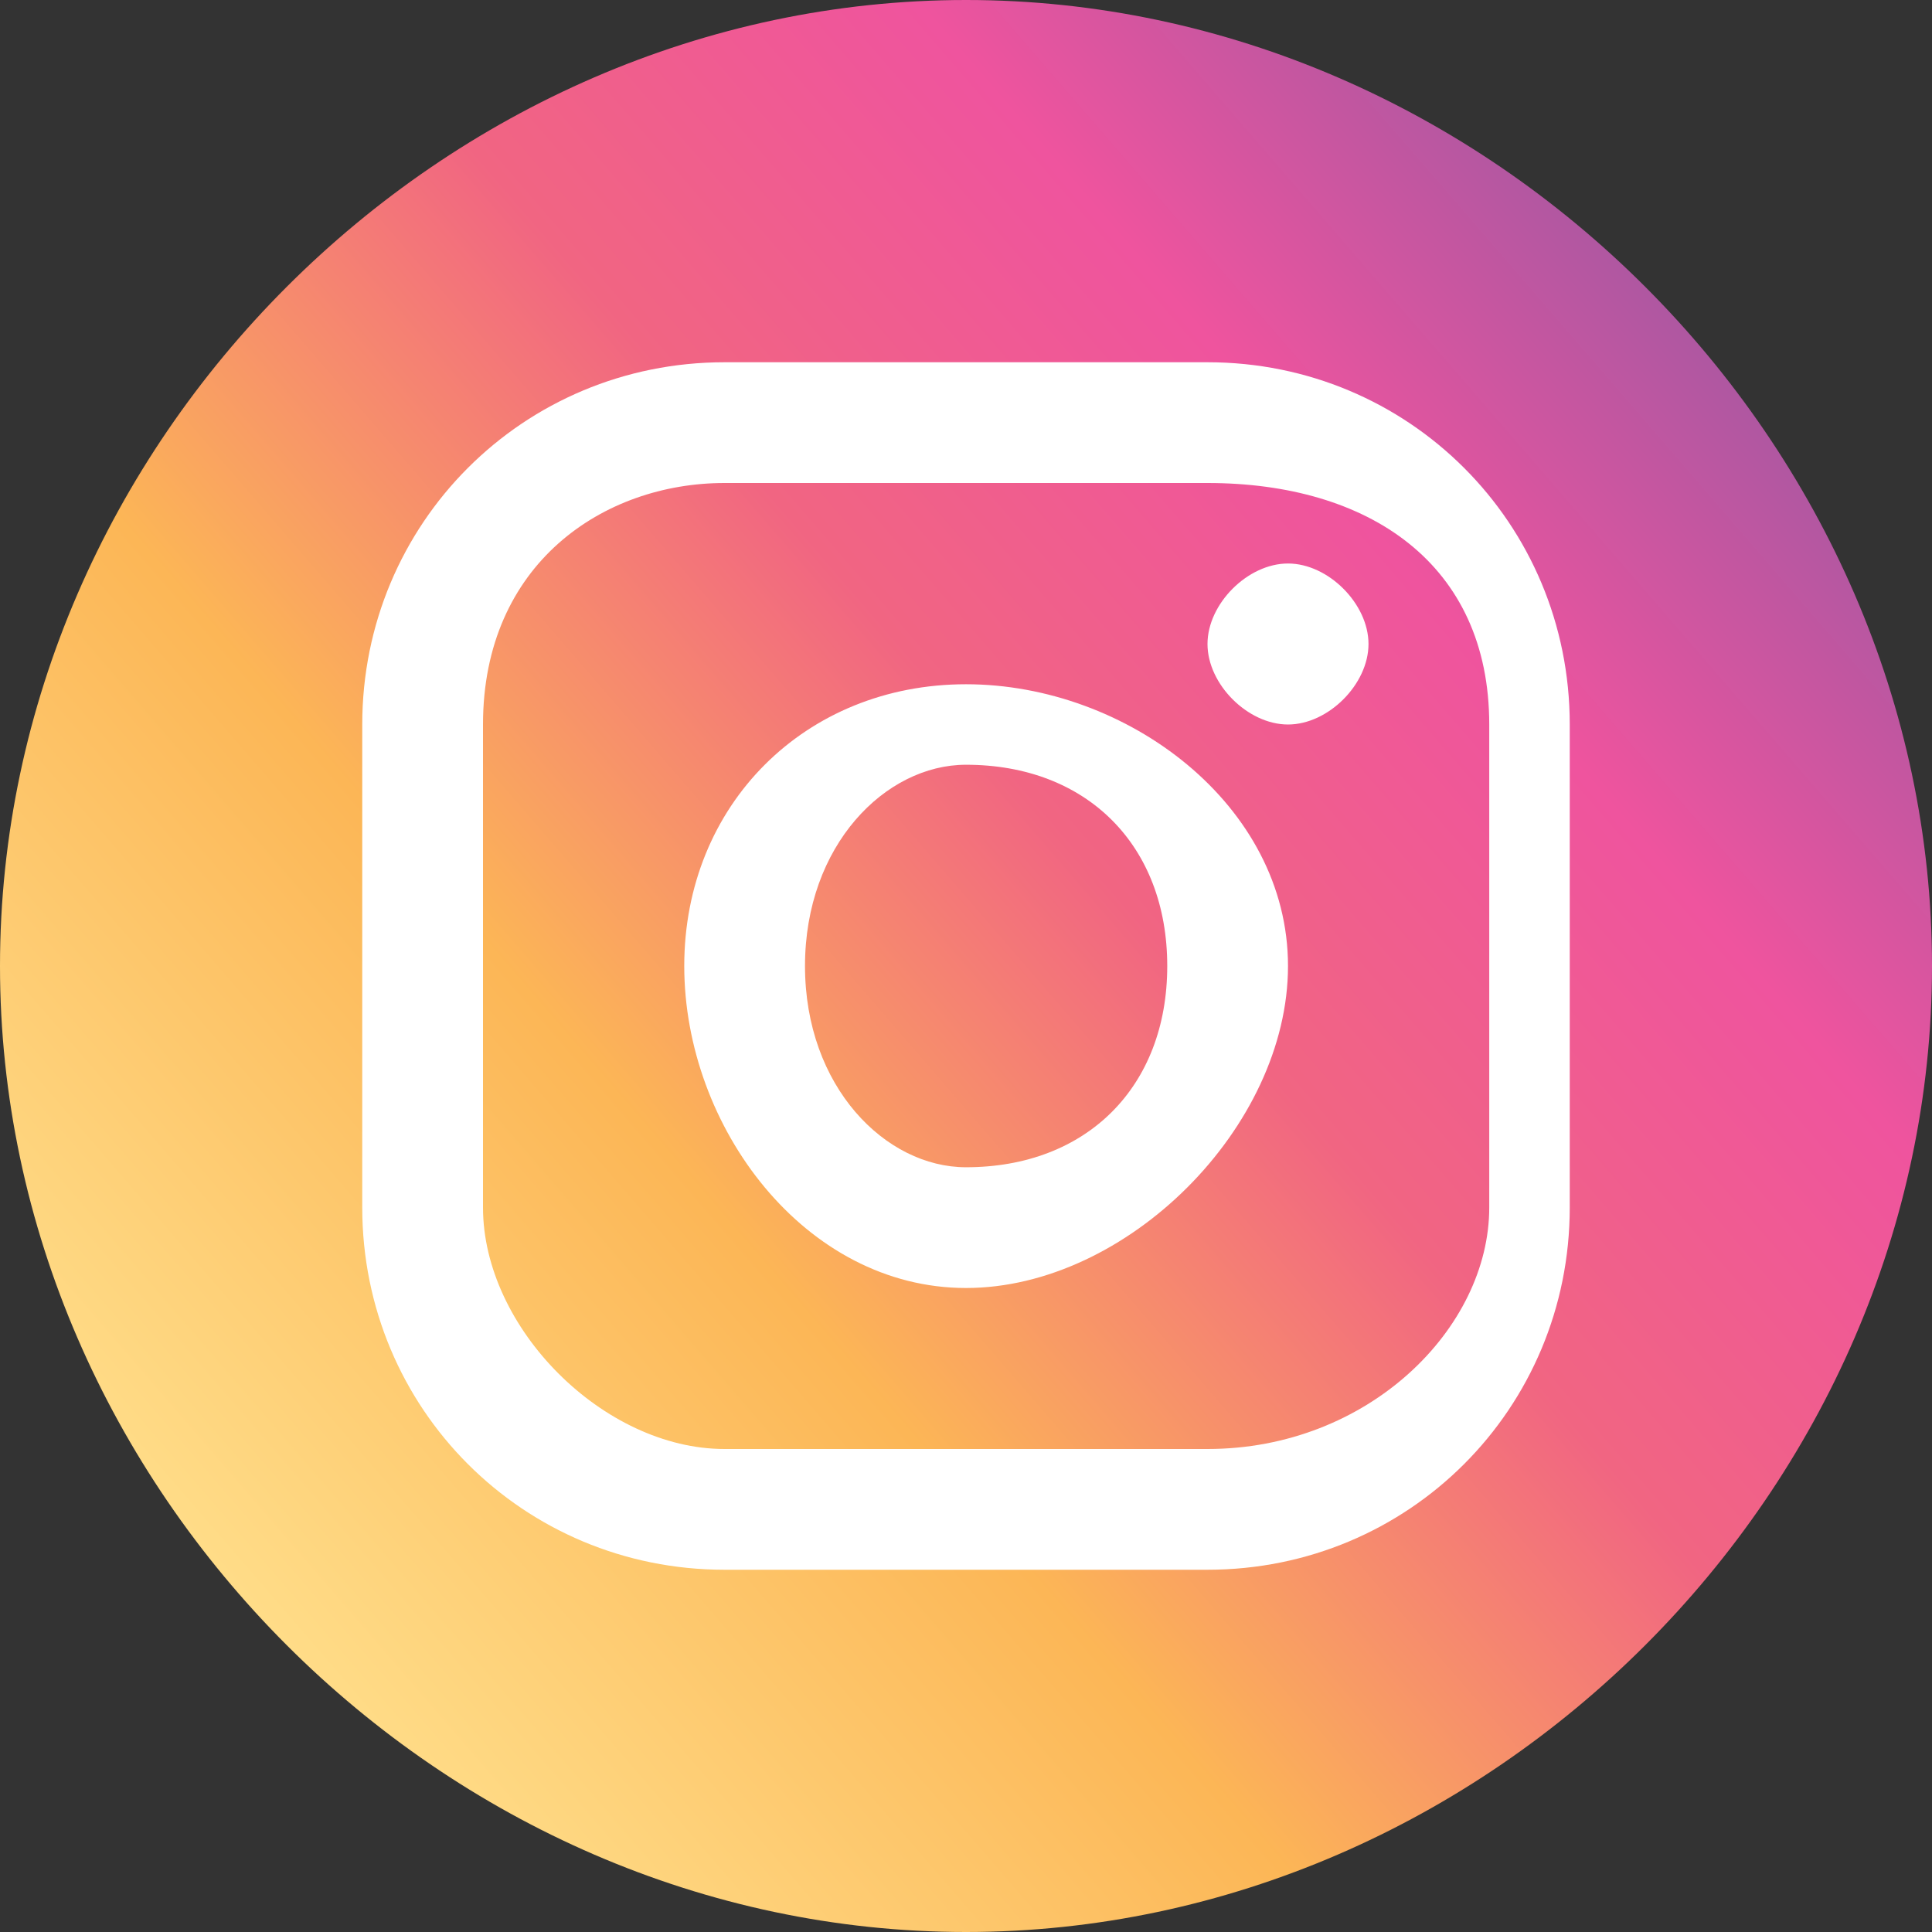
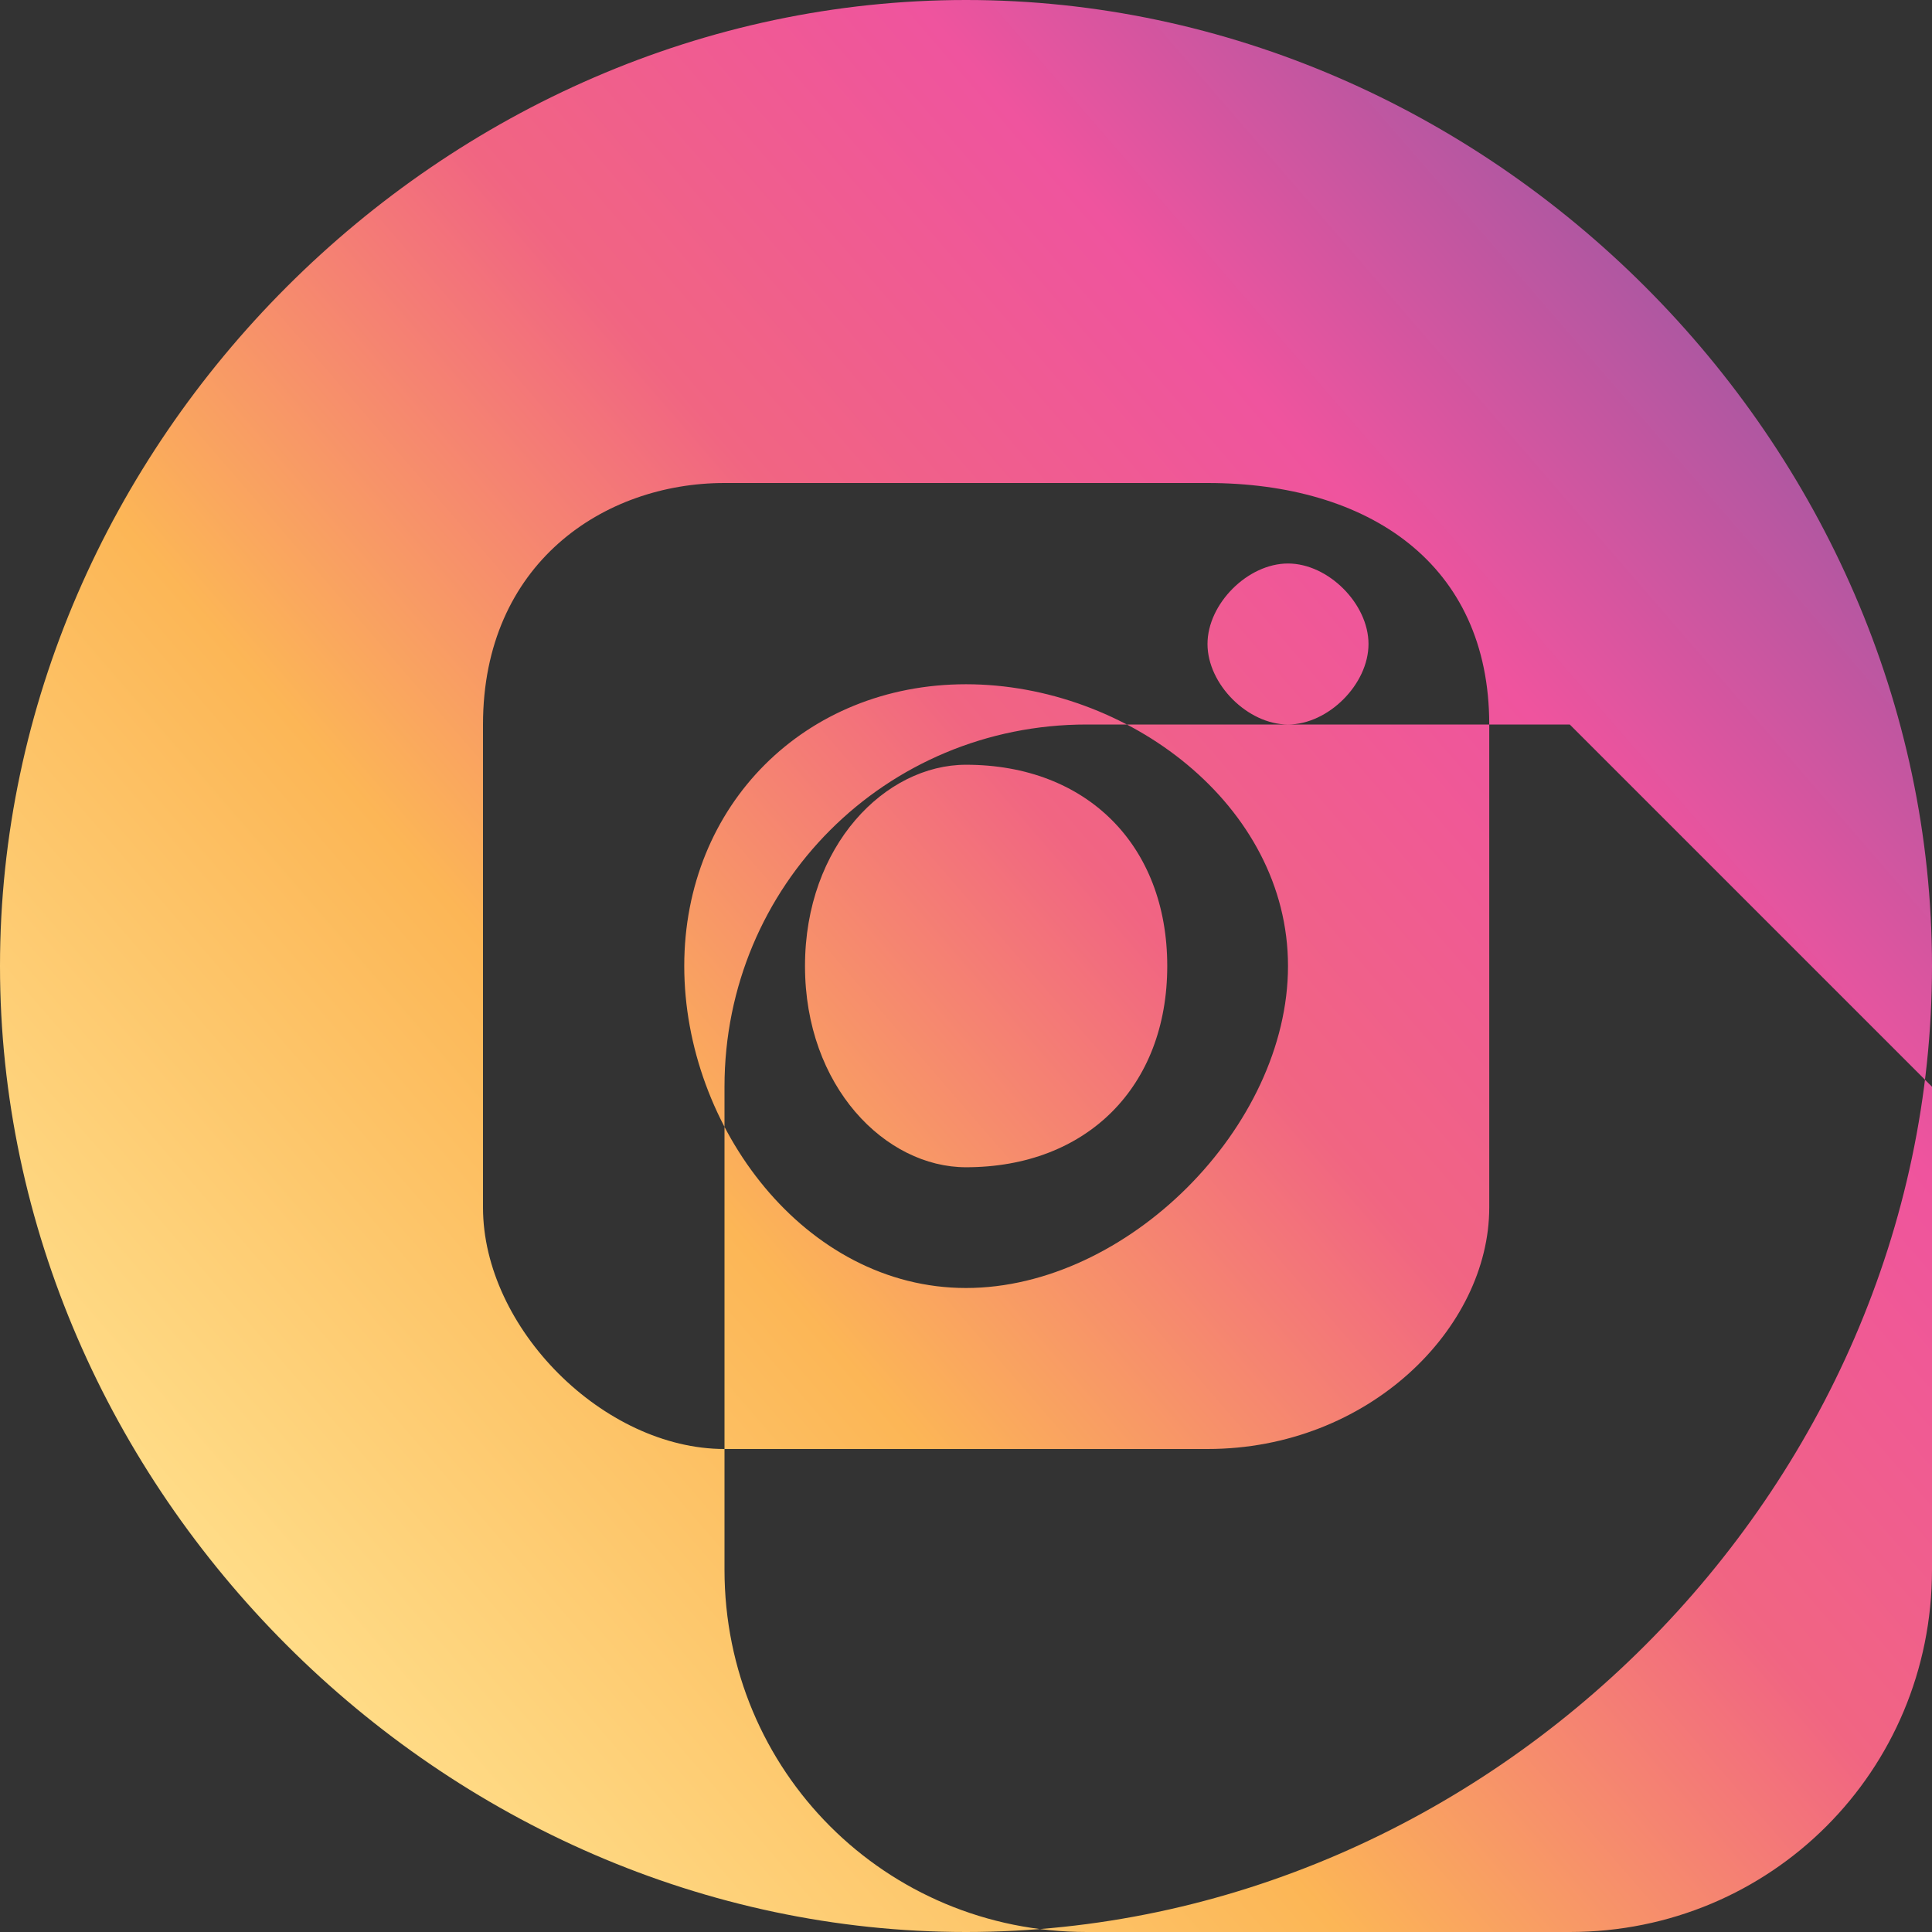
<svg xmlns="http://www.w3.org/2000/svg" xml:space="preserve" width="28px" height="28px" version="1.0" style="shape-rendering:geometricPrecision; text-rendering:geometricPrecision; image-rendering:optimizeQuality; fill-rule:evenodd; clip-rule:evenodd" viewBox="0 0 0.48 0.48">
  <rect x="0" y="0" width="0.48" height="0.48" fill="#333333" stroke="none" />
  <defs>
    <style type="text/css">  .fil0 {fill:white;fill-rule:nonzero} .fil1 {fill:url(#id0)}  </style>
    <linearGradient id="id0" gradientUnits="userSpaceOnUse" x1="0.05" y1="0.41" x2="0.64" y2="-0.1">
      <stop offset="0" style="stop-opacity:1; stop-color:#FFDE8A" />
      <stop offset="0.212" style="stop-opacity:1; stop-color:#FCB656" />
      <stop offset="0.38" style="stop-opacity:1; stop-color:#F16582" />
      <stop offset="0.522" style="stop-opacity:1; stop-color:#EF549E" />
      <stop offset="0.741" style="stop-opacity:1; stop-color:#7B5AA4" />
      <stop offset="1" style="stop-opacity:1; stop-color:#5662AB" />
    </linearGradient>
  </defs>
  <g id="Camada_x0020_1">
    <g id="_105574136484000">
-       <path class="fil0" d="M0.45 0.24c0,0.12 -0.09,0.21 -0.21,0.21 -0.12,0 -0.21,-0.09 -0.21,-0.21 0,-0.12 0.09,-0.21 0.21,-0.21 0.12,0 0.21,0.09 0.21,0.21z" />
-       <path class="fil1" d="M0.37 0.3c0,0.03 -0.03,0.06 -0.07,0.06l-0.12 0c-0.03,0 -0.06,-0.03 -0.06,-0.06l0 -0.12c0,-0.04 0.03,-0.06 0.06,-0.06l0.12 0c0.04,0 0.07,0.02 0.07,0.06l0 0.12zm0.02 -0.12c0,-0.05 -0.04,-0.09 -0.09,-0.09l-0.12 0c-0.05,0 -0.09,0.04 -0.09,0.09l0 0.12c0,0.05 0.04,0.09 0.09,0.09l0.12 0c0.05,0 0.09,-0.04 0.09,-0.09l0 -0.12zm-0.15 0.11c-0.02,0 -0.04,-0.02 -0.04,-0.05 0,-0.03 0.02,-0.05 0.04,-0.05 0.03,0 0.05,0.02 0.05,0.05 0,0.03 -0.02,0.05 -0.05,0.05zm0 -0.12c-0.04,0 -0.07,0.03 -0.07,0.07 0,0.04 0.03,0.08 0.07,0.08 0.04,0 0.08,-0.04 0.08,-0.08 0,-0.04 -0.04,-0.07 -0.08,-0.07zm0.08 -0.03c-0.01,0 -0.02,0.01 -0.02,0.02 0,0.01 0.01,0.02 0.02,0.02 0.01,0 0.02,-0.01 0.02,-0.02 0,-0.01 -0.01,-0.02 -0.02,-0.02zm-0.08 0.34c-0.13,0 -0.24,-0.11 -0.24,-0.24 0,-0.13 0.11,-0.24 0.24,-0.24 0.13,0 0.24,0.11 0.24,0.24 0,0.13 -0.11,0.24 -0.24,0.24z" />
+       <path class="fil1" d="M0.37 0.3c0,0.03 -0.03,0.06 -0.07,0.06l-0.12 0c-0.03,0 -0.06,-0.03 -0.06,-0.06l0 -0.12c0,-0.04 0.03,-0.06 0.06,-0.06l0.12 0c0.04,0 0.07,0.02 0.07,0.06l0 0.12zm0.02 -0.12l-0.12 0c-0.05,0 -0.09,0.04 -0.09,0.09l0 0.12c0,0.05 0.04,0.09 0.09,0.09l0.12 0c0.05,0 0.09,-0.04 0.09,-0.09l0 -0.12zm-0.15 0.11c-0.02,0 -0.04,-0.02 -0.04,-0.05 0,-0.03 0.02,-0.05 0.04,-0.05 0.03,0 0.05,0.02 0.05,0.05 0,0.03 -0.02,0.05 -0.05,0.05zm0 -0.12c-0.04,0 -0.07,0.03 -0.07,0.07 0,0.04 0.03,0.08 0.07,0.08 0.04,0 0.08,-0.04 0.08,-0.08 0,-0.04 -0.04,-0.07 -0.08,-0.07zm0.08 -0.03c-0.01,0 -0.02,0.01 -0.02,0.02 0,0.01 0.01,0.02 0.02,0.02 0.01,0 0.02,-0.01 0.02,-0.02 0,-0.01 -0.01,-0.02 -0.02,-0.02zm-0.08 0.34c-0.13,0 -0.24,-0.11 -0.24,-0.24 0,-0.13 0.11,-0.24 0.24,-0.24 0.13,0 0.24,0.11 0.24,0.24 0,0.13 -0.11,0.24 -0.24,0.24z" />
    </g>
  </g>
</svg>